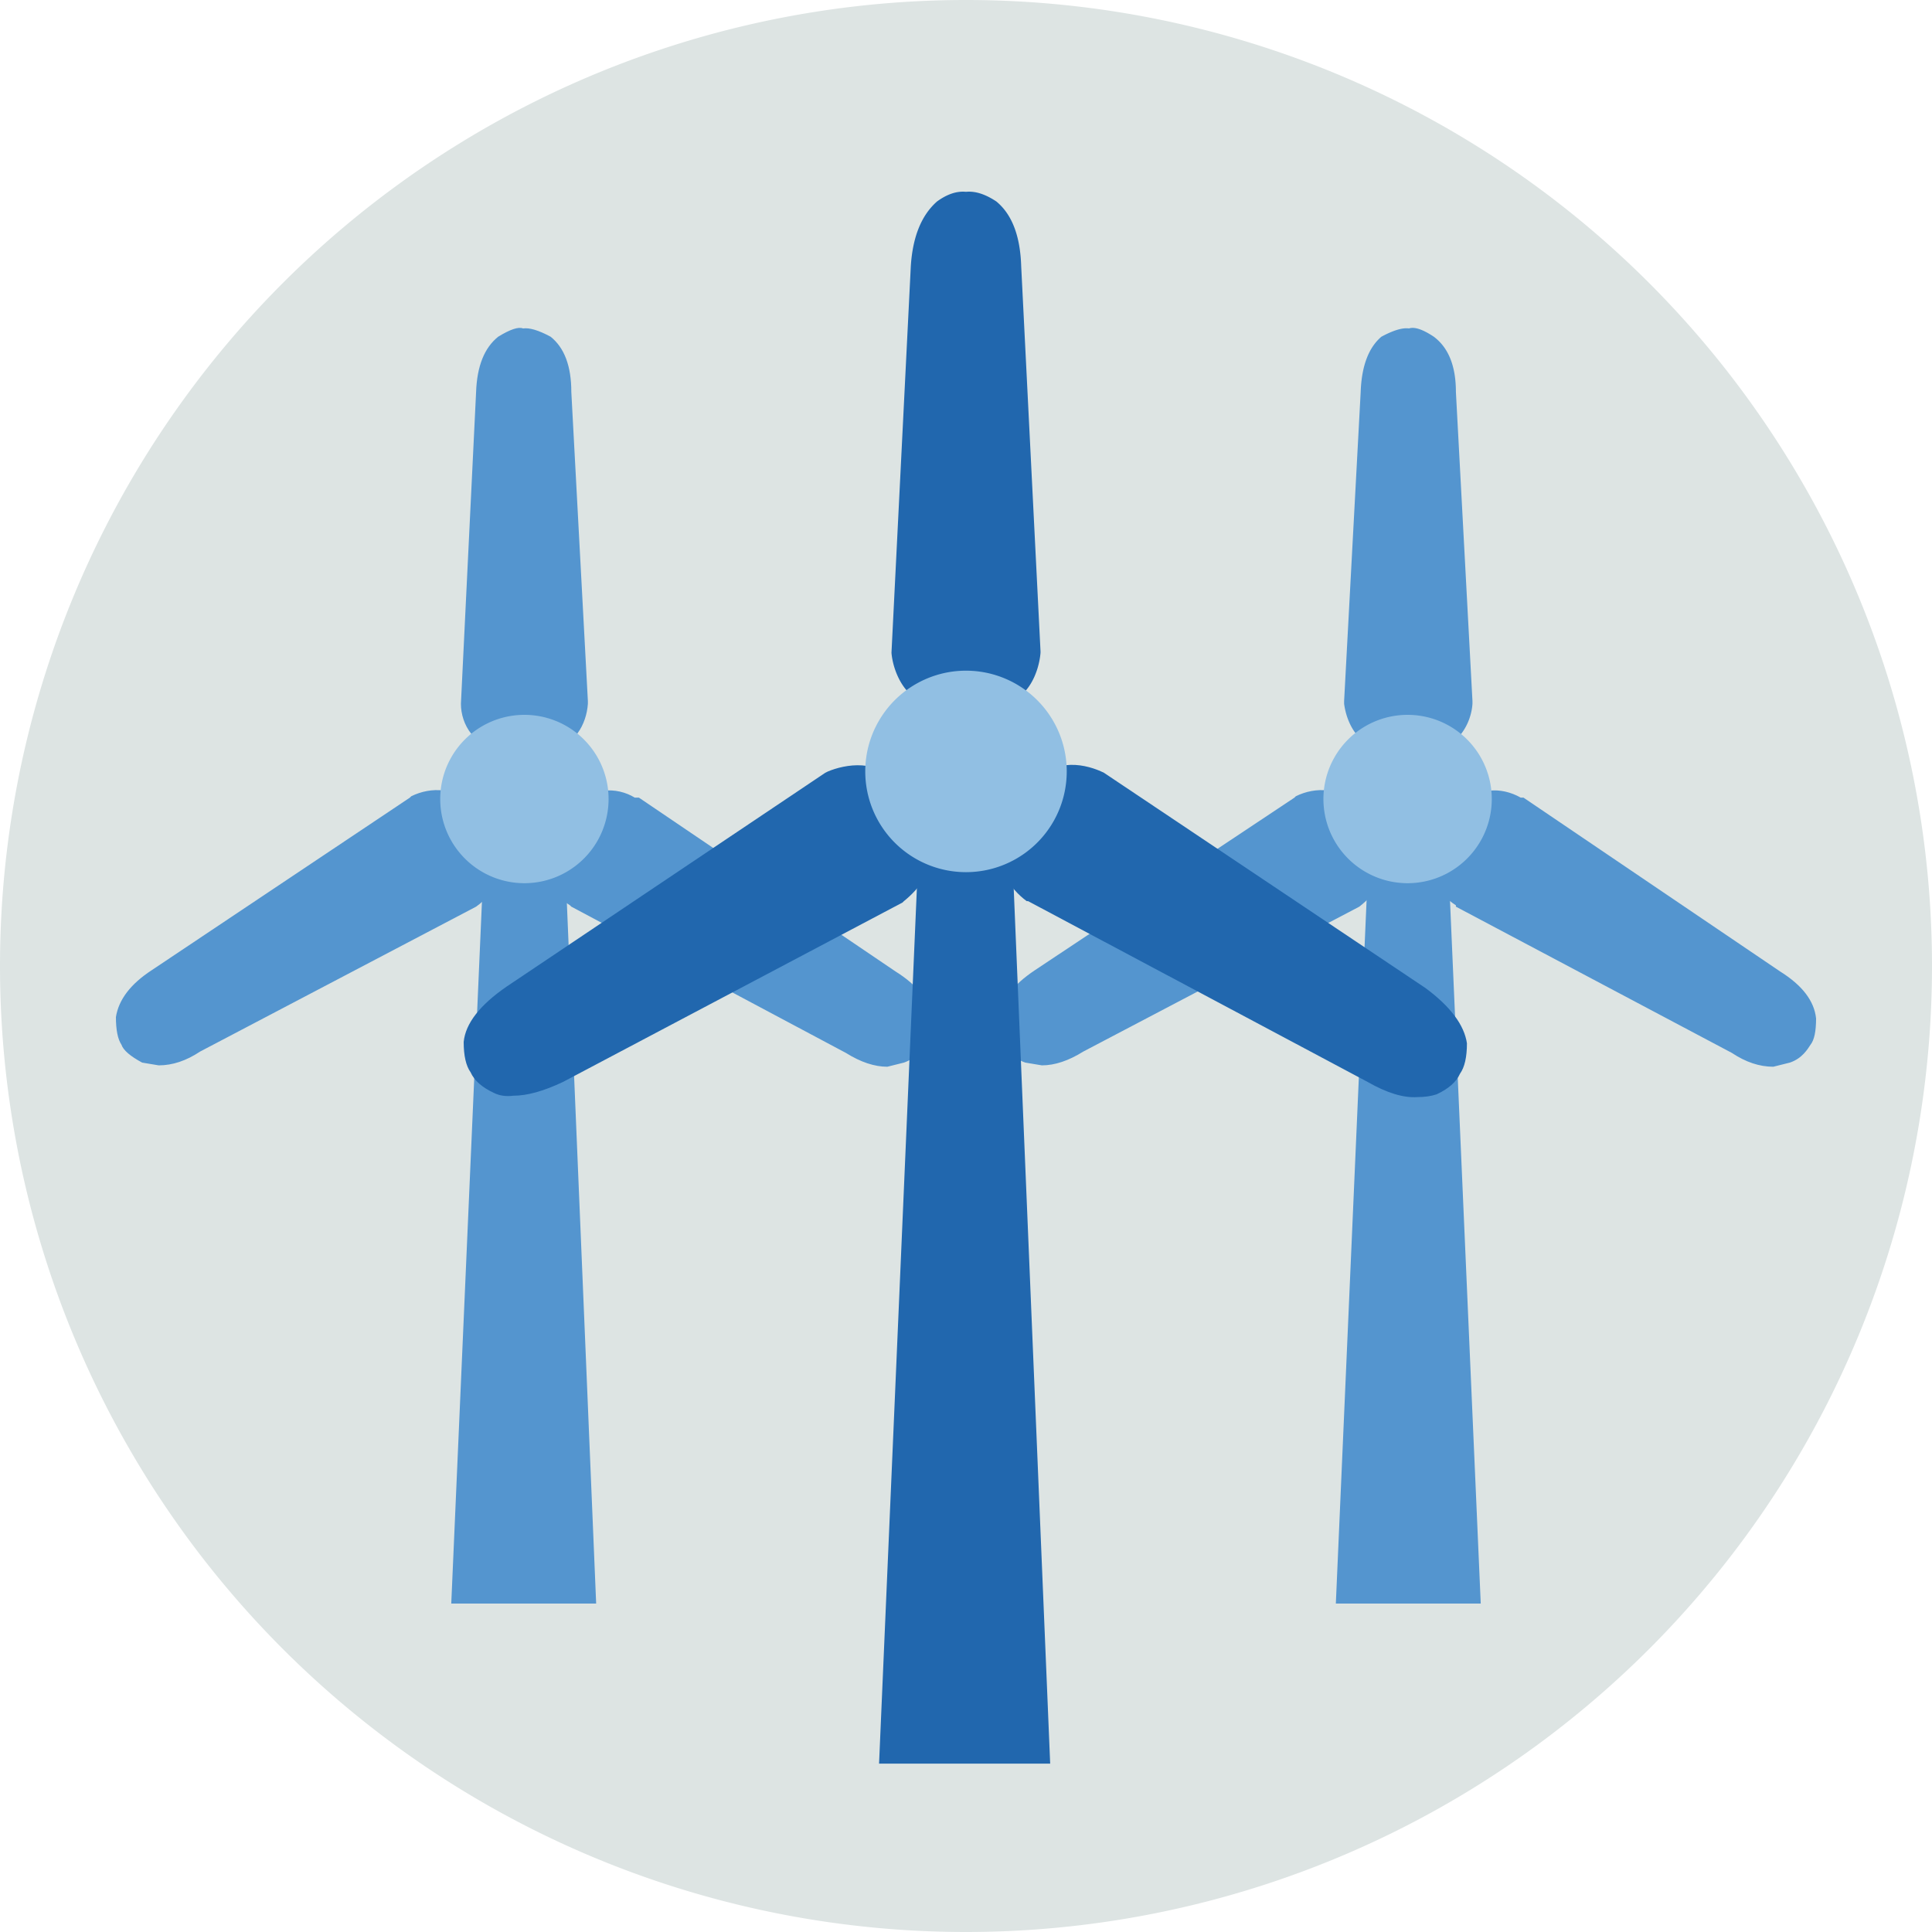
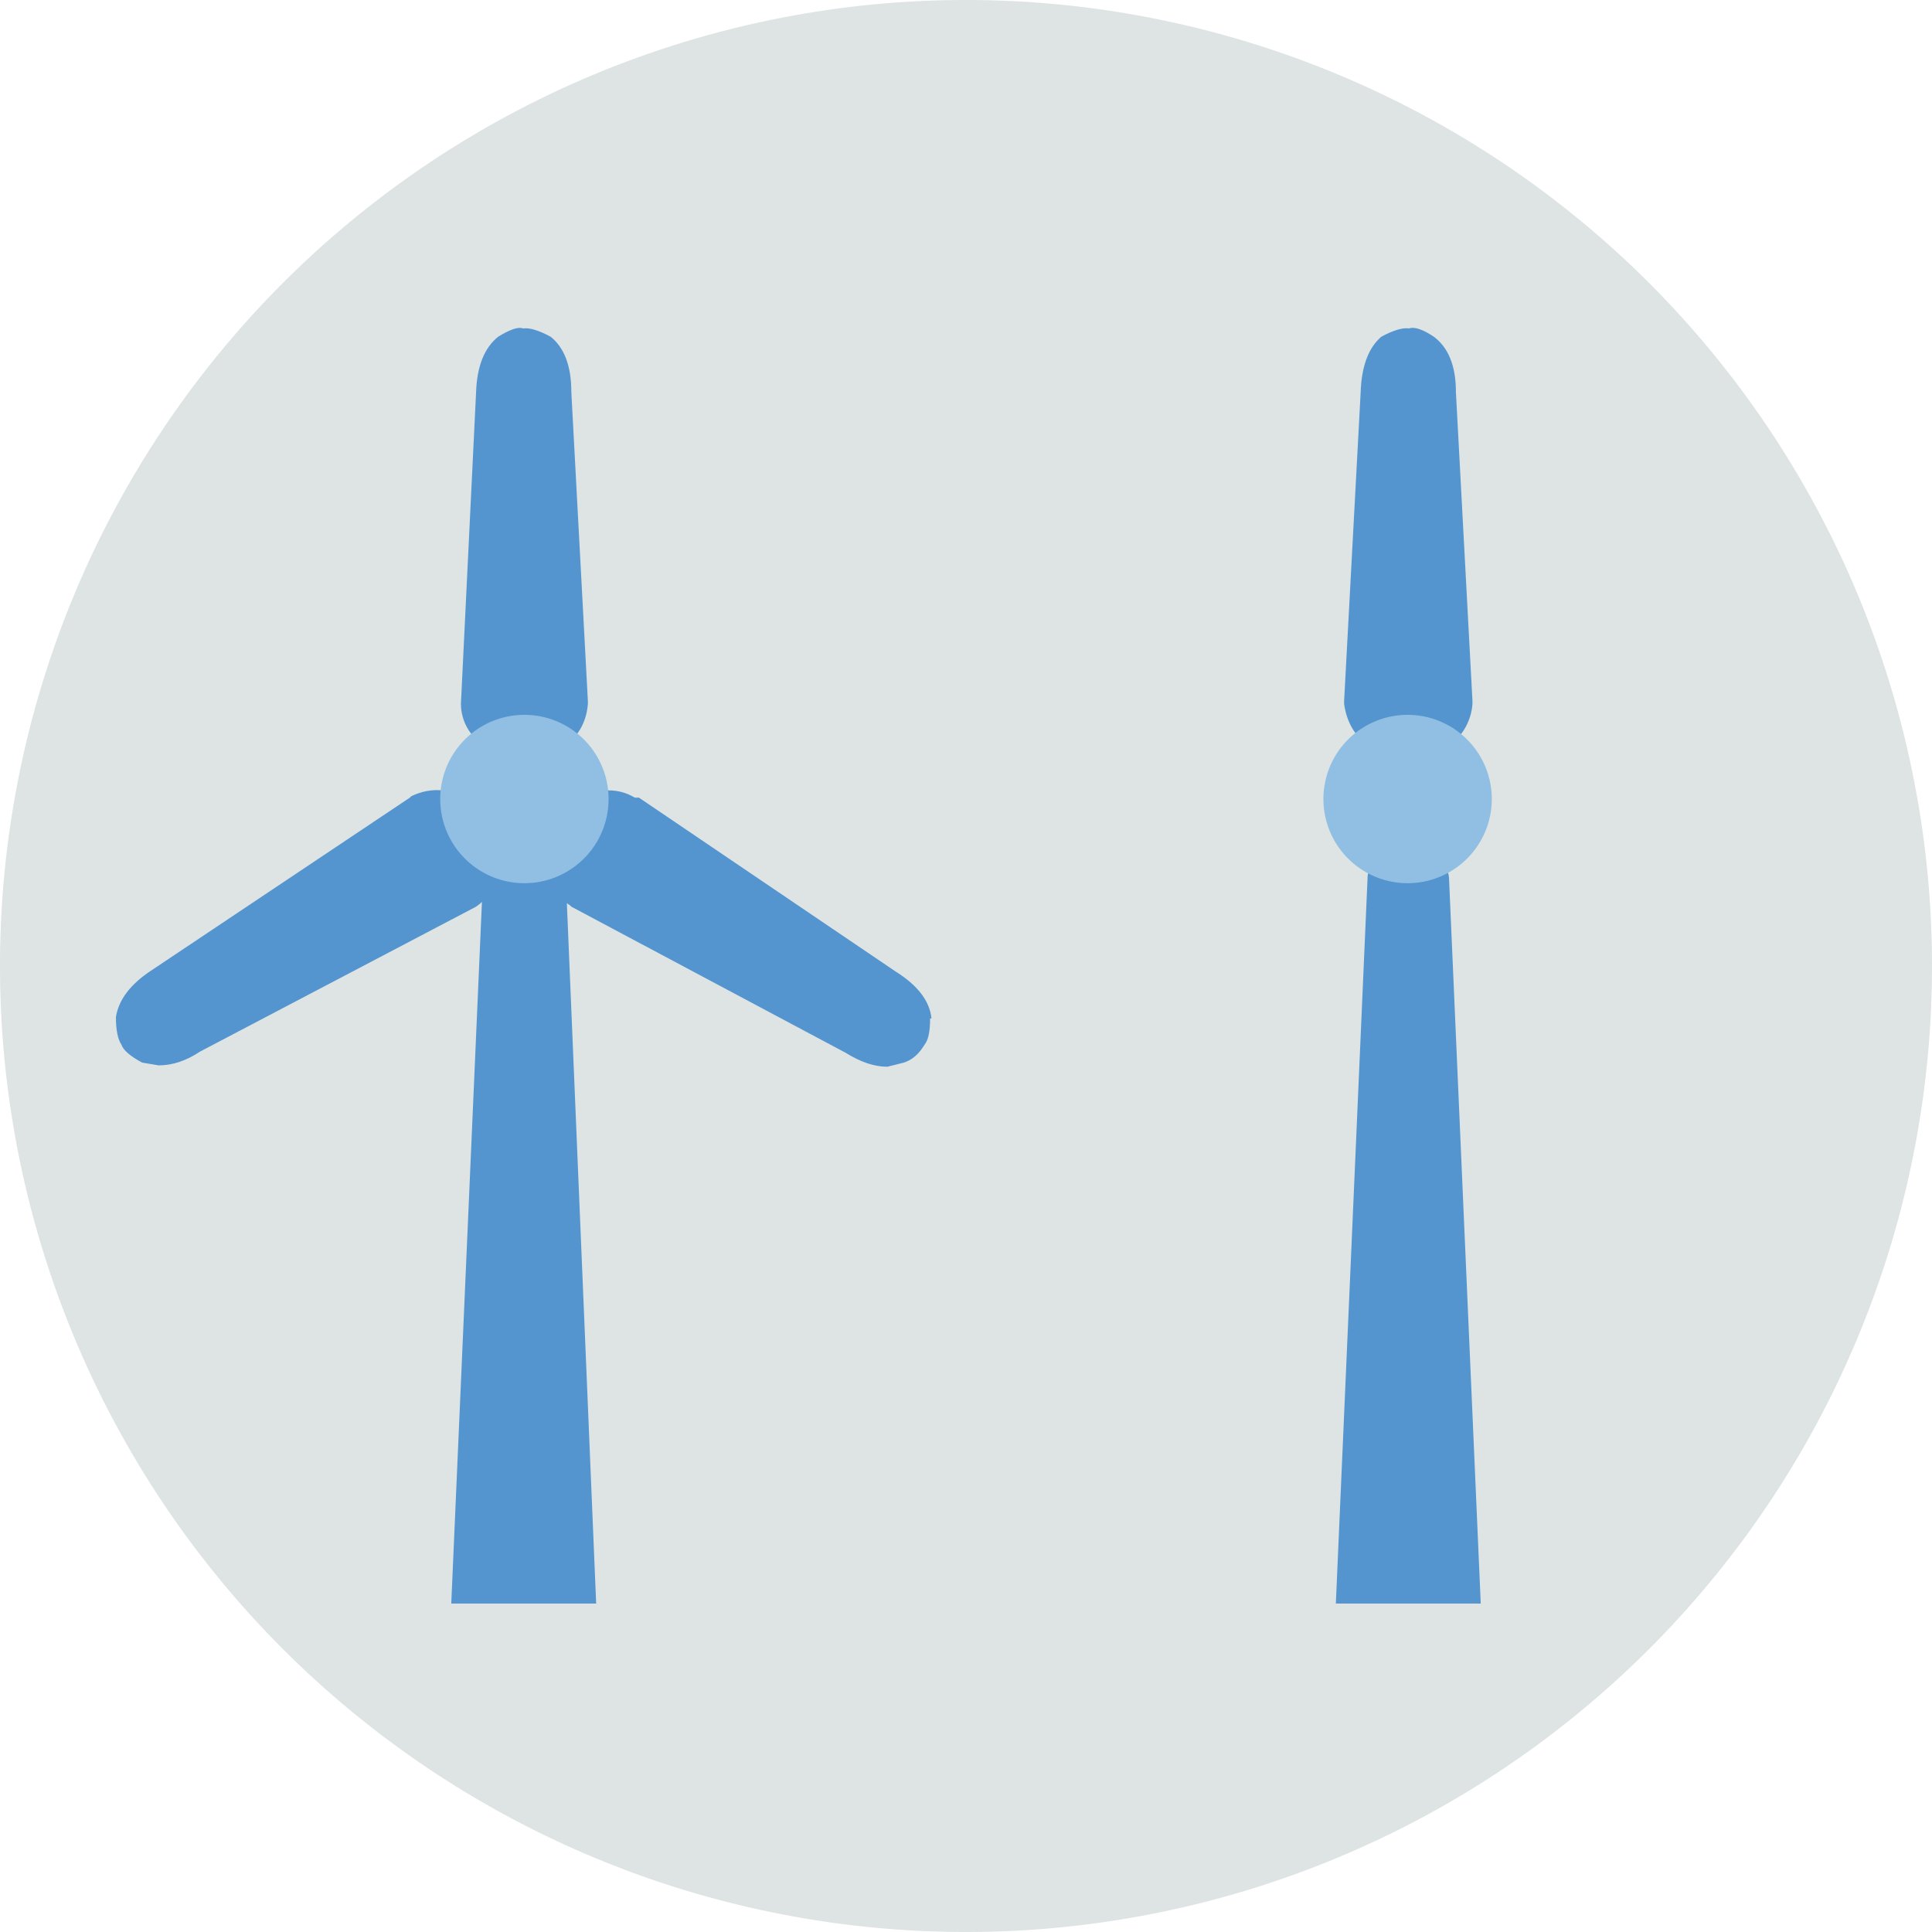
<svg xmlns="http://www.w3.org/2000/svg" width="140" height="140" fill="none">
  <g fill-rule="evenodd" clip-path="url(#a)" clip-rule="evenodd">
    <path fill="#dde4e3" d="M140 70A70 70 0 1 1 0 70a70 70 0 0 1 140 0" />
    <path fill="#5495cf" d="M39.6 54.3h.3c1.7-.2 2.6-1.8 2.7-3.3v-.2l-1.2-22.4q0-2.8-1.5-4-1.3-.7-2-.6-.5-.2-1.8.6-1.5 1.2-1.6 4L33.4 51c0 1.5 1 3.2 3 3.3zM35.9 61.4l-1.7-2.8c-1-1.6-3-1.6-4.4-.9l-.1.1L11 70.3q-2.3 1.5-2.6 3.4 0 1.4.4 2 .2.6 1.5 1.3l1.2.2q1.5 0 3-1l20-10.5c1.4-1 2.3-2.7 1.4-4.3M67.5 73.8q-.2-1.9-2.6-3.4L46.3 57.8H46c-1.3-.8-3.3-.8-4.3.8L40 61.4l-.1.2c-.8 1.6.1 3.2 1.4 4l.1.1 19.9 10.6q1.6 1 3 1l1.2-.3c.9-.3 1.3-1 1.5-1.3q.4-.5.4-1.9" />
    <path fill="#5495cf" d="M39.6 62.4q-1 .2-1.1 1.2h-1a1.2 1.2 0 0 0-2.5 0l-2.3 52.6h10.5L41 63.6q-.1-1.1-1.3-1.2M105 63.6q-.1-1.1-1.3-1.2-1.1.2-1.2 1.2h-1a1.2 1.2 0 0 0-2.4 0l-2.3 52.6h10.5zM104 54.3c1.6-.2 2.6-1.8 2.7-3.3v-.2l-1.2-22.4q0-2.8-1.6-4-1.2-.8-1.8-.6-.7-.1-2 .6-1.4 1.2-1.5 4l-1.2 22.4v.2c.2 1.5 1.1 3.2 3 3.3h3.5" />
-     <path fill="#5495cf" d="m100 61.4-1.7-2.8c-1-1.6-3-1.6-4.4-.9l-.1.1L75 70.3q-2.4 1.6-2.6 3.4 0 1.4.4 2c.2.3.6 1 1.5 1.3l1.2.2q1.4 0 3-1l20-10.5c1.3-1 2.3-2.6 1.4-4.3M131.6 73.8q-.2-1.9-2.6-3.4l-18.6-12.6h-.2c-1.4-.8-3.3-.8-4.3.8l-1.7 2.8-.1.2c-.8 1.6.1 3.2 1.4 4v.1l20 10.6q1.5 1 3 1l1.2-.3c.9-.3 1.3-1 1.5-1.3q.4-.5.4-1.9" />
    <path fill="#91bfe3" d="M38 51.8A6.1 6.1 0 1 0 38 64a6.1 6.1 0 0 0 0-12.2M102 51.8a6.1 6.1 0 1 0 0 12.2 6.1 6.1 0 0 0 0-12.2" />
-     <path fill="#2167ae" d="M73.4 63a1.2 1.2 0 0 0-2.5 0H69a1.2 1.2 0 0 0-2.5 0l-2.8 64.8h12.4zM75.4 47.3v-.1L74 19.3q-.1-3.3-1.8-4.7-1.2-.8-2.2-.7-1-.1-2.1.7-1.7 1.5-1.9 4.7l-1.4 28c.1 1.3 1 3.8 3.4 3.8h4c2.5 0 3.3-2.5 3.4-3.8" />
-     <path fill="#2167ae" d="M67.2 60.4 65 56.9c-1.3-2-3.8-1.5-5-1l-.2.1-23.1 15.5q-2.9 2-3.1 4 0 1.5.5 2.2.4.9 1.7 1.5.6.3 1.4.2 1.5 0 3.6-1l24.6-13 .1-.1c1-.8 2.8-2.7 1.6-4.9M106.3 75.6q-.3-2-3-4L80 56c-1.2-.6-3.6-1.2-5 .8v.2l-2 3.3c-1.4 2.2.3 4.2 1.4 5h.1l24.6 13.1q2.1 1.2 3.6 1.1.8 0 1.4-.2 1.3-.6 1.7-1.5.5-.7.5-2.2" />
-     <path fill="#91bfe3" d="M70 48.6a7.3 7.3 0 1 0 0 14.6 7.3 7.3 0 0 0 0-14.6" />
  </g>
  <defs>
    <clipPath id="a">
      <path fill="#fff" d="M0 0h140v140H0z" />
    </clipPath>
  </defs>
</svg>